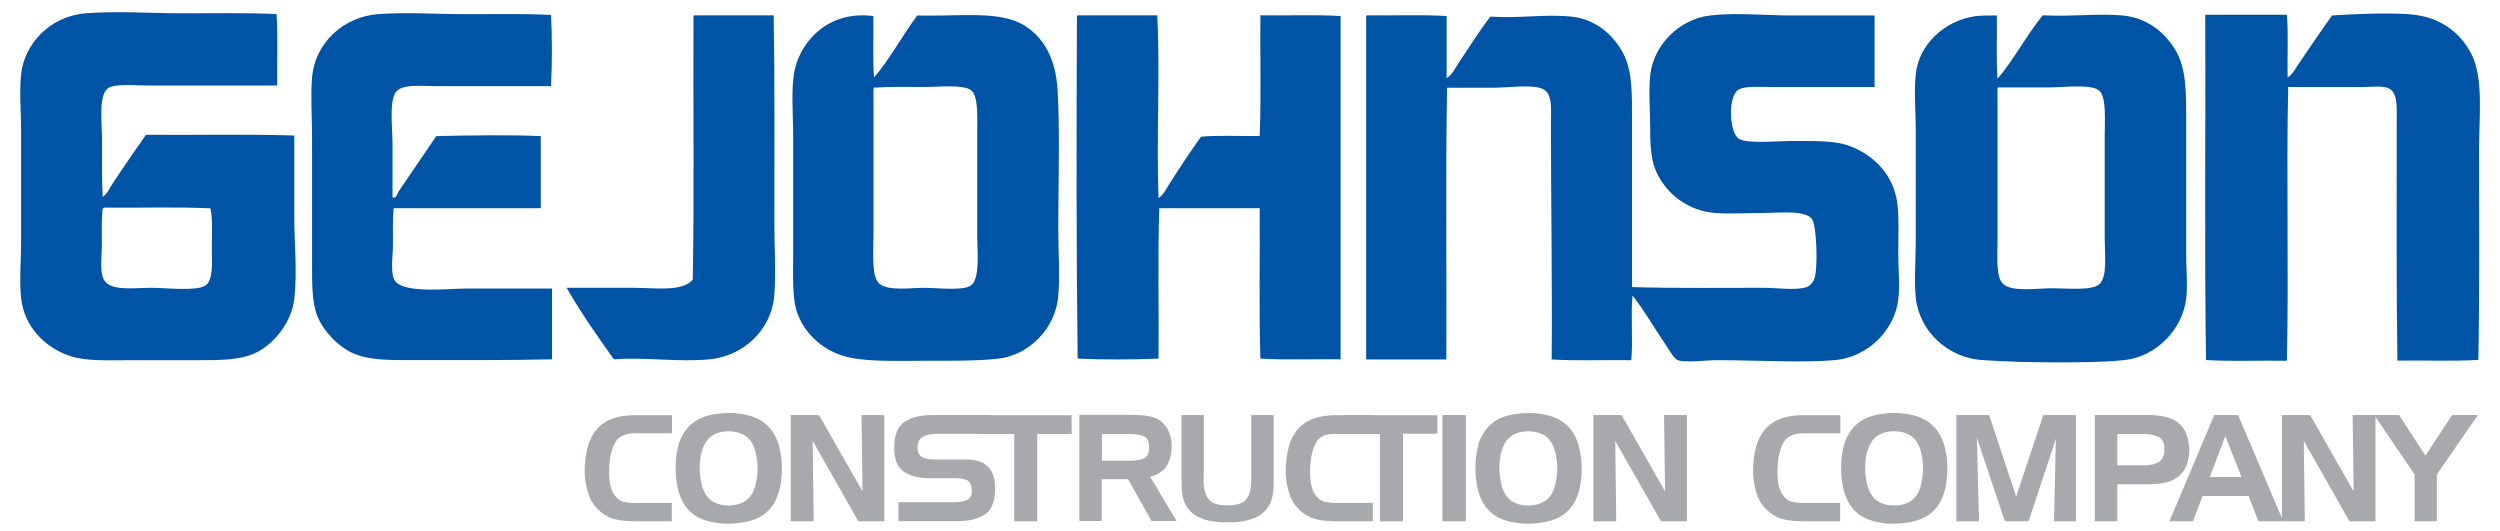
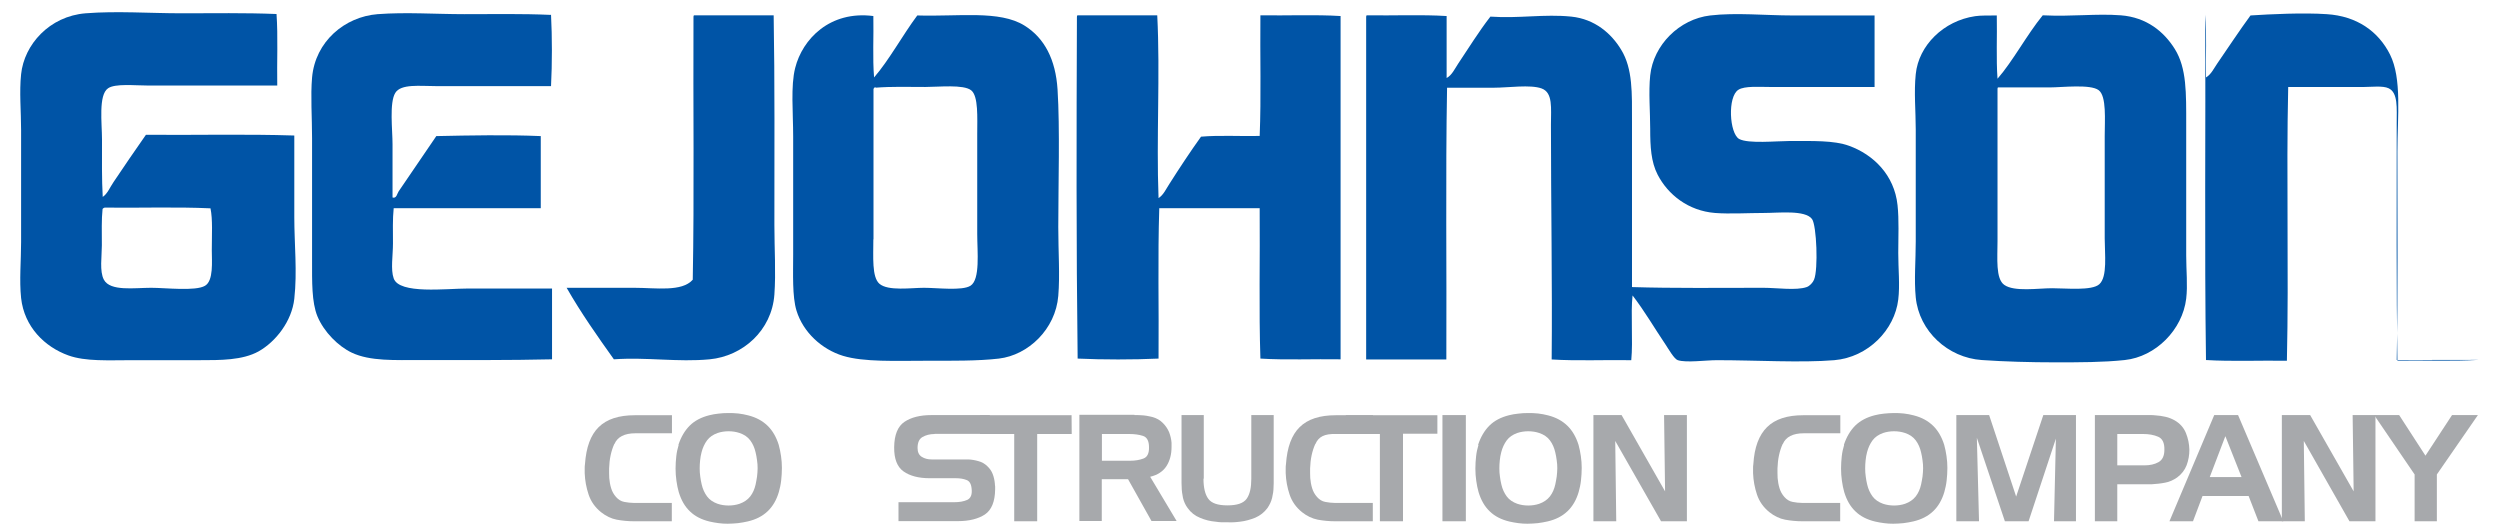
<svg xmlns="http://www.w3.org/2000/svg" id="Layer_1" data-name="Layer 1" viewBox="0 0 173.04 36.75">
  <defs>
    <style>
      .cls-1 {
        clip-path: url(#clippath);
      }

      .cls-2 {
        fill: none;
      }

      .cls-2, .cls-3, .cls-4 {
        stroke-width: 0px;
      }

      .cls-5 {
        clip-path: url(#clippath-1);
      }

      .cls-6 {
        clip-path: url(#clippath-2);
      }

      .cls-3 {
        fill: #0054a6;
        fill-rule: evenodd;
      }

      .cls-4 {
        fill: #a7a9ac;
      }
    </style>
    <clipPath id="clippath">
      <rect class="cls-2" x="-9.67" y="-6.64" width="197.07" height="49.1" />
    </clipPath>
    <clipPath id="clippath-1">
      <rect class="cls-2" x="1.39" y=".84" width="170.25" height="248.84" />
    </clipPath>
    <clipPath id="clippath-2">
      <rect class="cls-2" x="1.39" y=".84" width="170.25" height="248.84" />
    </clipPath>
  </defs>
  <g class="cls-1">
    <g>
      <g class="cls-5">
        <path class="cls-3" d="M7.1,14.46c-.08.74-.05,1.6-.05,2.52,0,.76-.17,1.8.14,2.38.44.82,2.11.56,3.27.56,1,0,3.07.25,3.73-.14.6-.35.47-1.68.47-2.47,0-1.07.07-2.1-.09-2.89-2.35-.11-4.9-.02-7.33-.05-.06.02-.11.05-.14.09h0ZM19.14.97c.11,1.56.02,3.31.05,4.95h-8.96c-.9,0-2.26-.15-2.75.19-.68.46-.42,2.42-.42,3.55,0,1.44-.02,2.72.05,3.97.34-.23.5-.67.75-1.03.7-1.04,1.5-2.22,2.24-3.27,3.41.03,6.94-.06,10.27.05v5.65c0,1.86.21,3.77,0,5.65-.17,1.55-1.28,2.97-2.47,3.64-1.12.62-2.64.61-4.11.61h-4.67c-1.6,0-3.2.1-4.39-.33-1.64-.59-3.05-1.98-3.27-3.97-.13-1.23,0-2.6,0-3.87v-7.75c0-1.31-.13-2.64,0-3.87C1.67,3.09,3.42,1.12,5.93.92c2.17-.17,4.43,0,6.63,0s4.39-.04,6.58.05h0Z" />
        <path class="cls-3" d="M38.14,1.01c.08,1.54.08,3.41,0,4.95h-7.98c-1.09,0-2.41-.17-2.8.47-.42.68-.19,2.56-.19,3.55v3.69c.28.09.32-.28.42-.42.81-1.18,1.78-2.62,2.61-3.83,2.34-.05,4.91-.1,7.23,0v4.99h-10.18c-.08.76-.05,1.58-.05,2.43s-.17,1.81.05,2.43c.39,1.11,3.63.7,5.13.7h5.83v4.9c-3,.07-5.93.05-9.05.05-1.84,0-3.54.09-4.81-.51-.93-.44-1.93-1.43-2.38-2.52-.4-.98-.37-2.39-.37-3.87v-8.45c0-1.46-.11-2.94,0-4.2.22-2.51,2.27-4.21,4.53-4.39,1.97-.15,4.01,0,6.02,0s3.98-.04,5.97.05h0Z" />
-         <path class="cls-3" d="M171.54,24.91c-1.77.11-3.75.02-5.6.05-.08-4.81-.05-11.05-.05-16.38,0-1.11.1-2.16-.56-2.47-.4-.19-1.18-.09-1.68-.09h-5.27c-.14,6.21.05,12.74-.09,18.95-1.85-.03-3.82.06-5.6-.05-.11-7.69-.02-15.98-.05-23.9h5.65c.11,1.35.02,2.91.05,4.34.35-.2.55-.63.79-.98.74-1.07,1.52-2.26,2.29-3.31,1.39-.09,3.67-.2,5.27-.09,2.1.13,3.59,1.2,4.39,2.8.83,1.66.51,4.28.51,6.72,0,4.72.04,9.97-.05,14.42h0Z" />
+         <path class="cls-3" d="M171.54,24.91c-1.77.11-3.75.02-5.6.05-.08-4.81-.05-11.05-.05-16.38,0-1.11.1-2.16-.56-2.47-.4-.19-1.18-.09-1.68-.09h-5.27c-.14,6.21.05,12.74-.09,18.95-1.85-.03-3.82.06-5.6-.05-.11-7.69-.02-15.98-.05-23.9c.11,1.35.02,2.91.05,4.34.35-.2.55-.63.79-.98.74-1.07,1.52-2.26,2.29-3.31,1.39-.09,3.67-.2,5.27-.09,2.1.13,3.59,1.2,4.39,2.8.83,1.66.51,4.28.51,6.72,0,4.72.04,9.97-.05,14.42h0Z" />
        <path class="cls-3" d="M48.04,1.06h5.51c.08,4.5.05,9.76.05,14.52,0,1.64.11,3.28,0,4.81-.18,2.48-2.18,4.26-4.48,4.48-2.21.21-4.34-.16-6.63,0-1.14-1.6-2.27-3.2-3.27-4.95h4.67c1.49,0,3.31.3,4.06-.56.11-5.96.02-12.12.05-18.16,0-.07,0-.13.05-.14h0Z" />
        <path class="cls-3" d="M60.45,16.56c0,1.22-.11,2.62.42,3.08.6.52,2.2.28,3.08.28.93,0,2.64.22,3.22-.14.69-.43.47-2.36.47-3.59v-6.91c0-1.12.09-2.63-.42-3.03-.53-.42-2.25-.23-3.17-.23-1.26,0-2.31-.04-3.45.05-.01-.11-.13.05-.14.09v10.41h0ZM60.45,1.11c.03,1.4-.06,2.92.05,4.25,1.04-1.2,1.97-2.92,2.99-4.29,2.85.09,5.69-.38,7.42.7,1.39.86,2.16,2.36,2.29,4.43.17,2.69.05,6.59.05,9.52,0,1.71.12,3.33,0,4.76-.19,2.31-2.08,4.1-4.11,4.34-1.44.17-3.3.15-5.1.15-2.04,0-4.24.1-5.69-.34-1.47-.45-2.76-1.63-3.22-3.13-.3-.98-.23-2.55-.23-3.87v-8.17c0-1.69-.18-3.51.14-4.76.5-1.99,2.4-3.98,5.41-3.59h0Z" />
      </g>
      <path class="cls-3" d="M74.59,1.06h5.51c.21,4.11-.07,8.47.09,12.65.34-.21.52-.63.75-.98.68-1.07,1.45-2.24,2.19-3.27,1.26-.11,2.72-.02,4.06-.05.11-2.69.02-5.59.05-8.35,1.84.03,3.8-.06,5.55.05v23.76c-1.84-.03-3.8.06-5.55-.05-.11-3.38-.02-6.95-.05-10.41h-6.95c-.11,3.38-.02,6.95-.05,10.41-1.76.08-3.84.08-5.6,0-.1-7.96-.08-15.64-.05-23.62,0-.07,0-.13.05-.14h0Z" />
      <path class="cls-3" d="M94.62,1.06c1.82.03,3.76-.06,5.51.05v4.29c.36-.19.56-.63.79-.98.7-1.04,1.45-2.26,2.24-3.27,1.95.14,3.74-.19,5.6,0,1.64.17,2.78,1.18,3.45,2.29.81,1.32.75,3.01.75,4.99,0,3.73,0,7.8,0,11.44,2.88.09,6.01.05,9.1.05.91,0,2.28.2,2.99-.05.21-.07.43-.31.51-.51.3-.7.18-3.77-.14-4.2-.47-.64-2.31-.42-3.31-.42-1.06,0-2.4.08-3.41,0-1.84-.15-3.25-1.26-3.97-2.66-.45-.88-.51-1.91-.51-3.17,0-1.15-.12-2.53,0-3.69.22-2.11,2.02-3.9,4.15-4.15,1.79-.21,3.84,0,5.69,0h5.69v4.95h-7.23c-.77,0-1.76-.08-2.19.19-.77.47-.63,3.03.05,3.41.63.34,2.6.14,3.45.14,1.63,0,3.12-.05,4.15.33,1.67.6,3.14,2.01,3.36,4.11.11,1.02.05,2.2.05,3.31s.12,2.23,0,3.22c-.25,2.1-2.08,4-4.43,4.2-2.28.19-5.43,0-8.12,0-.79,0-2.11.19-2.71,0-.25-.08-.64-.77-.84-1.07-.81-1.2-1.43-2.29-2.29-3.41-.14,1.21.04,3.12-.09,4.48-1.82-.03-3.77.06-5.51-.05.05-5.05-.05-10.93-.05-16.24,0-1.16.15-2.23-.65-2.52-.77-.28-2.32-.05-3.27-.05h-3.27c-.11,6.18-.02,12.56-.05,18.81h-5.55V1.2c0-.07,0-.13.05-.14h0Z" />
      <path class="cls-3" d="M138.26,6.19c0,3.48,0,6.95,0,10.5,0,1.18-.14,2.61.47,3.03.69.49,2.34.23,3.31.23s2.76.19,3.27-.28c.57-.52.37-2.08.37-3.17,0-2.67,0-4.46,0-7.09,0-1.1.14-2.75-.42-3.17-.57-.43-2.55-.19-3.36-.19h-3.59c-.05,0-.05.07-.05.14h0ZM138.21,1.06c.03,1.45-.05,3.01.05,4.39,1.08-1.24,2.02-3.03,3.13-4.39,2.1.1,3.67-.13,5.41,0,1.78.14,2.98,1.13,3.73,2.33.83,1.33.79,3.06.79,5.23v9.06c0,1.03.11,2.08,0,2.99-.26,2.16-2.11,4.02-4.25,4.25-1.5.16-3.14.16-4.82.16s-3.51-.05-5.08-.16c-2.34-.16-4.34-1.99-4.57-4.34-.12-1.2,0-2.57,0-3.87v-7.75c0-1.25-.13-2.59,0-3.83.2-1.98,1.92-3.69,4.11-4.01.41-.06.84-.04,1.49-.05h0Z" />
      <path class="cls-4" d="M42.52,30.73c-.22.48-.34,1.05-.36,1.69v.33c0,.11,0,.23.01.34.02.24.06.47.13.7.07.23.18.43.34.61.16.18.35.3.57.34.22.04.44.07.66.07h2.63s0,1.27,0,1.27h-2.61c-.42,0-.82-.04-1.2-.11s-.75-.25-1.09-.52c-.41-.33-.7-.74-.86-1.22-.16-.48-.25-.97-.27-1.48,0-.11,0-.21,0-.32,0-.1,0-.21.02-.31.08-1.16.39-2.01.95-2.56.56-.55,1.39-.82,2.5-.82h2.57s0,1.25,0,1.25h-2.54c-.74,0-1.23.25-1.44.74h0Z" />
      <path class="cls-4" d="M48.56,31.3c-.05.18-.08.37-.1.56-.02.19-.03.37-.03.56s.01.38.04.57c.02.19.06.37.1.55.07.31.2.59.37.82.17.23.42.4.73.51.12.04.24.07.37.09.13.02.26.03.39.03s.26-.01.39-.03c.13-.02.25-.05.37-.09.31-.11.56-.28.74-.51.18-.23.3-.51.37-.82.04-.18.07-.36.1-.55.02-.19.04-.38.04-.57s-.01-.37-.04-.56c-.02-.19-.06-.37-.1-.55-.07-.31-.19-.59-.37-.83-.18-.24-.42-.4-.74-.51-.12-.04-.24-.07-.37-.09-.13-.02-.26-.03-.39-.03s-.26.01-.39.03c-.13.02-.25.05-.37.09-.31.11-.56.28-.73.51-.17.23-.3.51-.38.82h0ZM46.96,30.78c.18-.54.44-.98.78-1.32.34-.34.8-.58,1.36-.72.2-.05.42-.09.63-.11.22-.03.44-.04.66-.04.23,0,.47,0,.71.03.24.03.47.07.69.13.55.14.99.38,1.34.72.35.34.6.78.77,1.32.07.25.12.51.16.78.04.27.06.55.06.82,0,.29-.02.58-.05.86-.03.28-.09.55-.16.8-.16.55-.42,1-.78,1.34-.36.34-.81.57-1.37.7-.22.05-.44.09-.68.12-.23.02-.47.04-.71.04-.21,0-.42-.01-.63-.04-.21-.03-.42-.06-.62-.11-.55-.13-1.01-.36-1.36-.7-.36-.34-.61-.78-.78-1.34-.07-.24-.12-.5-.16-.78-.04-.28-.06-.56-.06-.85s.02-.57.05-.85c.03-.28.09-.54.16-.77h0Z" />
-       <polygon class="cls-4" points="56.69 28.73 59.7 34.01 59.63 28.73 61.21 28.73 61.21 36.08 59.41 36.08 56.25 30.52 56.32 36.08 54.73 36.08 54.73 28.73 56.69 28.73 56.69 28.73" />
      <path class="cls-4" d="M64.69,30.04c-.33,0-.62.08-.84.21-.23.13-.34.39-.34.76,0,.29.1.49.29.61.19.12.42.18.68.18h2.05c.08,0,.15,0,.24,0s.16,0,.25,0c.24.01.47.05.71.12.23.06.44.18.61.35.16.15.29.33.37.54.08.21.13.43.15.66,0,.07.01.13.02.2,0,.07,0,.13,0,.2-.01.85-.25,1.43-.71,1.74-.46.3-1.08.46-1.86.46h-4.12v-1.31h3.87c.34,0,.64-.05.89-.16.25-.12.35-.38.3-.79-.03-.32-.15-.52-.36-.59-.2-.08-.45-.12-.73-.12h-1.82c-.76,0-1.36-.16-1.8-.47-.44-.31-.66-.87-.65-1.68.01-.85.25-1.44.71-1.75.46-.31,1.08-.47,1.87-.47h4.04s0,1.3,0,1.3h-3.82Z" />
      <polygon class="cls-4" points="67.83 30.04 67.83 28.74 74.17 28.74 74.18 30.04 71.79 30.04 71.79 36.08 70.2 36.08 70.2 30.04 67.83 30.04 67.83 30.04" />
      <path class="cls-4" d="M78.16,30.04h-1.89v1.85h1.89s.03,0,.04,0h.04c.33,0,.63-.05.9-.15.27-.1.4-.36.39-.78,0-.44-.14-.7-.42-.79-.28-.09-.6-.13-.95-.13h0ZM78.53,28.73c.08,0,.15,0,.22,0s.15,0,.22.01c.28.01.55.06.82.13.27.08.51.21.71.42.18.18.32.39.42.62.09.24.15.48.17.74,0,.05,0,.1,0,.14,0,.05,0,.1,0,.14,0,.51-.11.95-.35,1.33-.24.37-.62.62-1.13.74l1.83,3.06h-1.74l-1.62-2.89h-1.82v2.89h-1.55v-7.35h3.81Z" />
      <path class="cls-4" d="M83.3,33.13c0,.62.11,1.09.33,1.39.22.31.66.46,1.33.46s1.11-.15,1.33-.46c.22-.31.32-.77.32-1.38v-4.41h1.55v4.71c0,.09,0,.17-.01.26,0,.26-.04.51-.1.76-.06.25-.17.48-.32.7-.22.3-.5.52-.84.67-.35.14-.7.24-1.07.28-.14.02-.29.03-.43.04s-.28,0-.42,0-.26,0-.4,0c-.14,0-.28-.02-.42-.04-.38-.03-.74-.12-1.09-.27-.35-.14-.64-.37-.86-.68-.16-.22-.26-.45-.32-.7-.05-.25-.09-.5-.09-.76,0-.08-.01-.17-.01-.26v-4.71h1.54v4.4h0Z" />
      <path class="cls-4" d="M91.04,30.73c-.22.48-.34,1.05-.36,1.69v.33c0,.11,0,.23.01.34.02.24.06.47.13.7.07.23.18.43.34.61.16.18.35.3.57.34.22.04.44.07.66.07h2.63s0,1.27,0,1.27h-2.61c-.42,0-.82-.04-1.2-.11-.39-.08-.75-.25-1.09-.52-.41-.33-.7-.74-.86-1.22-.16-.48-.25-.97-.27-1.48,0-.11,0-.21,0-.32,0-.1,0-.21.02-.31.08-1.16.39-2.01.95-2.56.56-.55,1.39-.82,2.5-.82h2.57v1.3h-2.54c-.83-.03-1.23.2-1.44.69h0Z" />
      <polygon class="cls-4" points="93.15 30.04 93.15 28.74 99.49 28.74 99.49 30.02 97.11 30.02 97.11 36.08 95.51 36.08 95.51 30.04 93.15 30.04 93.15 30.04" />
      <polygon class="cls-4" points="99.84 36.08 99.84 28.73 101.46 28.73 101.46 36.08 99.84 36.08 99.84 36.08" />
      <path class="cls-4" d="M103.91,31.3c-.05.18-.08.37-.1.56-.02.19-.03.37-.03.56s.01.38.04.57c.02.19.06.37.1.55.07.31.2.59.37.82.17.23.42.4.73.51.12.04.24.07.37.09.13.02.26.03.39.03s.26-.01.39-.03c.13-.02.25-.05.37-.09.31-.11.56-.28.74-.51.18-.23.3-.51.37-.82.04-.18.07-.36.1-.55.02-.19.04-.38.04-.57s-.01-.37-.04-.56c-.02-.19-.06-.37-.1-.55-.07-.31-.19-.59-.37-.83-.18-.24-.42-.4-.74-.51-.12-.04-.24-.07-.37-.09-.13-.02-.26-.03-.39-.03s-.26.01-.39.03c-.13.02-.25.05-.37.09-.31.11-.56.28-.73.51-.17.23-.3.51-.38.82h0ZM102.31,30.78c.18-.54.44-.98.78-1.32.34-.34.8-.58,1.36-.72.2-.05.42-.09.64-.11.22-.03.44-.04.66-.04.23,0,.47,0,.71.03.24.03.47.07.69.13.55.14.99.38,1.34.72.35.34.6.78.77,1.32.07.25.12.51.16.78.04.27.06.55.06.82,0,.29-.02.58-.05.86-.03.28-.09.55-.16.8-.16.55-.42,1-.78,1.34-.36.34-.81.57-1.37.7-.22.05-.44.09-.68.12-.23.02-.47.04-.71.04-.21,0-.42-.01-.63-.04-.21-.03-.42-.06-.62-.11-.55-.13-1.01-.36-1.36-.7-.36-.34-.61-.78-.78-1.34-.07-.24-.12-.5-.16-.78-.04-.28-.06-.56-.06-.85s.02-.57.05-.85c.03-.28.09-.54.16-.77h0Z" />
      <polygon class="cls-4" points="112.24 28.73 115.25 34.01 115.18 28.73 116.76 28.73 116.76 36.08 114.97 36.08 111.8 30.52 111.87 36.08 110.29 36.08 110.29 28.73 112.24 28.73 112.24 28.73" />
      <path class="cls-4" d="M123.39,30.73c-.22.48-.34,1.05-.36,1.69v.33c0,.11,0,.23.01.34.02.24.06.47.13.7.07.23.18.43.34.61.16.18.35.3.57.34.21.04.44.07.66.07h2.63s0,1.27,0,1.27h-2.61c-.42,0-.82-.04-1.2-.11s-.75-.25-1.09-.52c-.41-.33-.7-.74-.86-1.22-.16-.48-.25-.97-.27-1.48,0-.11,0-.21,0-.32,0-.1,0-.21.02-.31.07-1.16.39-2.01.95-2.56.56-.55,1.39-.82,2.5-.82h2.57s0,1.25,0,1.25h-2.54c-.74,0-1.23.25-1.44.74h0Z" />
      <path class="cls-4" d="M129.23,31.3c-.05.18-.08.37-.1.56-.02.19-.03.37-.03.56s.01.38.04.57c.02.19.06.37.1.55.07.31.2.59.37.82.17.23.42.4.73.51.12.04.24.07.37.09.13.02.26.03.39.03s.26-.01.39-.03c.13-.02.25-.05.37-.09.31-.11.56-.28.74-.51.18-.23.3-.51.37-.82.04-.18.07-.36.1-.55.02-.19.04-.38.04-.57s-.01-.37-.04-.56c-.02-.19-.06-.37-.1-.55-.07-.31-.19-.59-.37-.83-.18-.24-.42-.4-.74-.51-.12-.04-.24-.07-.37-.09-.13-.02-.26-.03-.39-.03s-.26.01-.39.03c-.13.02-.25.05-.37.09-.31.11-.56.28-.73.51-.17.23-.3.51-.38.82h0ZM127.63,30.78c.18-.54.44-.98.78-1.32.35-.34.8-.58,1.36-.72.2-.05.42-.09.63-.11s.44-.04.66-.04c.23,0,.47,0,.71.03.24.03.47.07.69.13.55.14.99.38,1.34.72.35.34.6.78.77,1.32.07.25.12.51.16.78.04.27.06.55.06.82,0,.29-.02.58-.05.86-.03.28-.09.55-.16.8-.16.55-.42,1-.78,1.34-.36.34-.81.57-1.37.7-.22.05-.44.09-.68.12-.23.02-.47.04-.71.04-.21,0-.42-.01-.63-.04-.21-.03-.42-.06-.62-.11-.55-.13-1.01-.36-1.36-.7-.36-.34-.61-.78-.78-1.34-.07-.24-.12-.5-.16-.78-.04-.28-.06-.56-.06-.85s.02-.57.05-.85c.03-.28.09-.54.16-.77h0Z" />
      <polygon class="cls-4" points="137.68 28.73 139.55 34.37 141.43 28.73 143.69 28.73 143.69 36.08 142.17 36.08 142.3 30.36 140.41 36.08 138.77 36.08 136.83 30.3 136.98 36.08 135.41 36.08 135.41 28.73 137.68 28.73 137.68 28.73" />
      <path class="cls-4" d="M148.34,30.04h-1.79v2.17h1.88c.38,0,.7-.07.97-.22.27-.15.41-.43.41-.86.01-.47-.13-.77-.43-.9-.3-.13-.65-.19-1.04-.19h0ZM148.36,28.73s.02,0,.03,0h.42c.13,0,.26,0,.39.02.23.01.46.05.69.1.23.05.44.14.64.25.36.21.62.5.77.87.15.37.23.75.24,1.16,0,.37-.06.72-.19,1.07-.13.34-.35.62-.66.85-.26.18-.54.31-.84.36-.3.06-.61.09-.93.11h-2.37s0,2.56,0,2.56h-1.55v-7.35h3.36Z" />
      <path class="cls-4" d="M152.96,33.02h2.19l-1.12-2.83-1.08,2.83h0ZM154.91,28.73l3.13,7.35h-1.72l-.68-1.75h-3.19l-.66,1.75h-1.63l3.1-7.35h1.64Z" />
      <polygon class="cls-4" points="159.9 28.73 162.91 34.01 162.84 28.73 164.42 28.73 164.42 36.08 162.62 36.08 159.46 30.52 159.53 36.08 157.94 36.08 157.94 28.73 159.9 28.73 159.9 28.73" />
      <g class="cls-6">
        <polygon class="cls-4" points="166.06 28.73 167.88 31.54 169.72 28.73 171.51 28.73 168.67 32.84 168.67 36.08 167.13 36.08 167.13 32.84 164.33 28.73 166.06 28.73 166.06 28.73" />
      </g>
    </g>
  </g>
</svg>